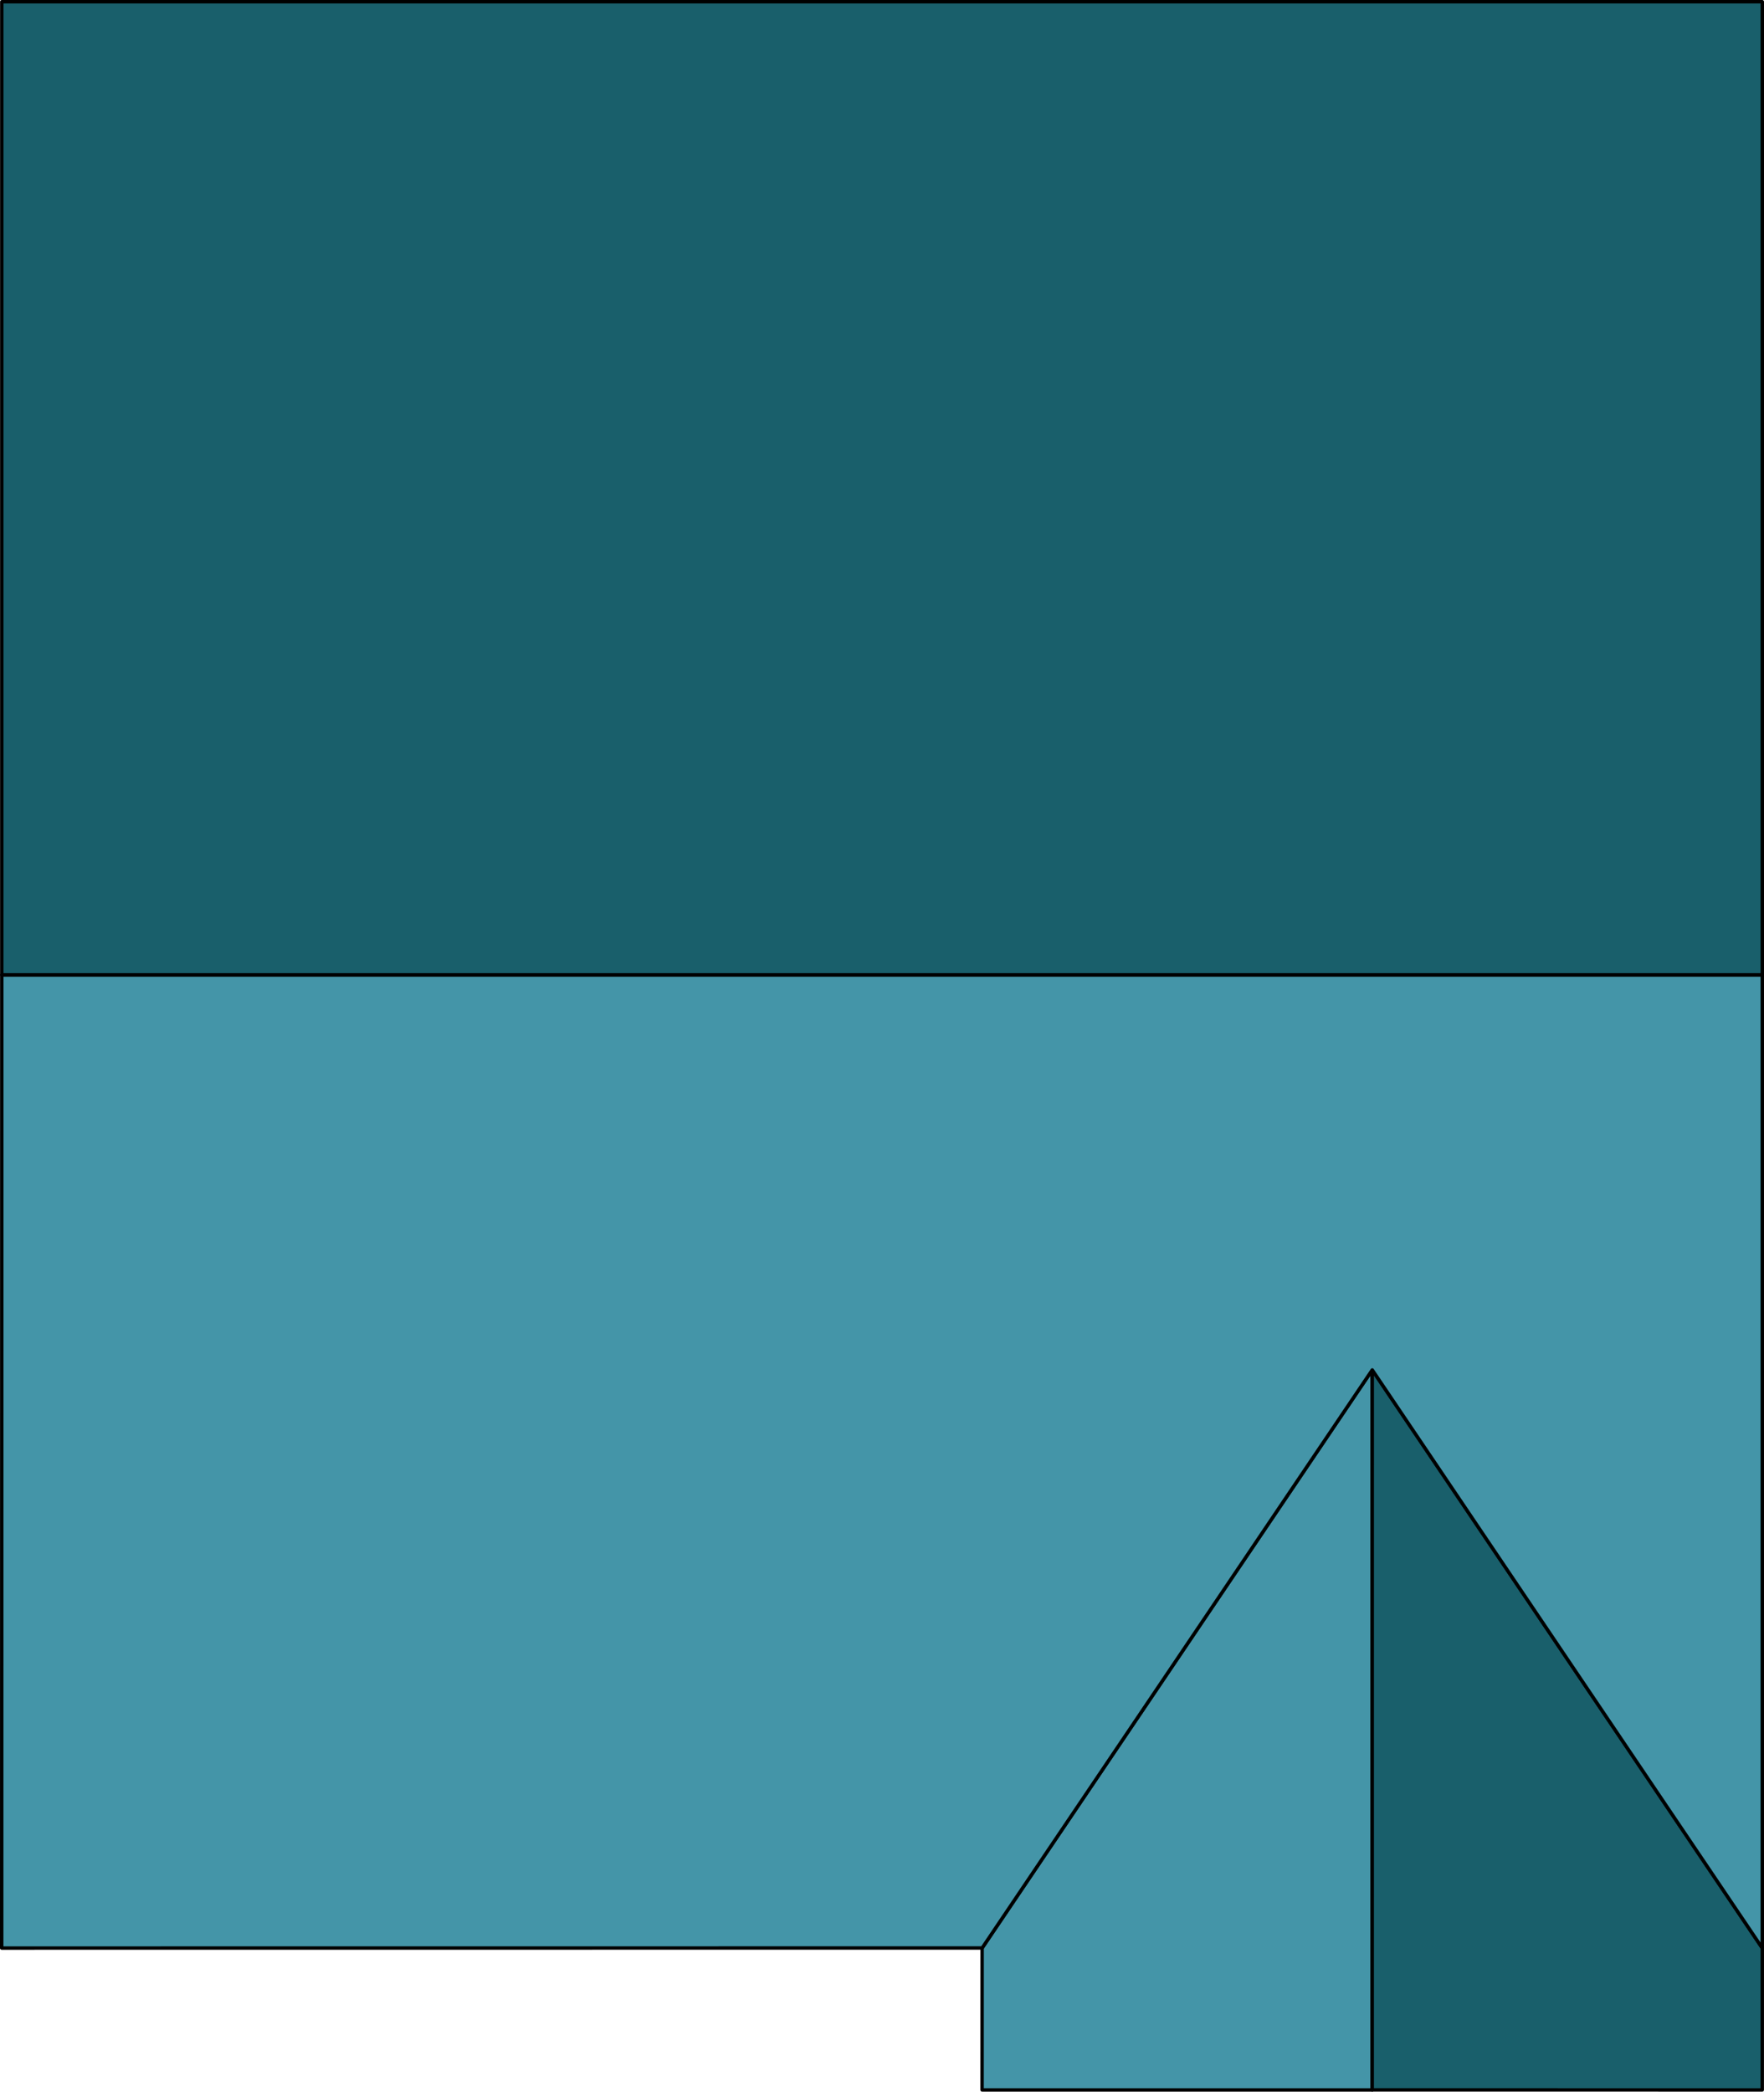
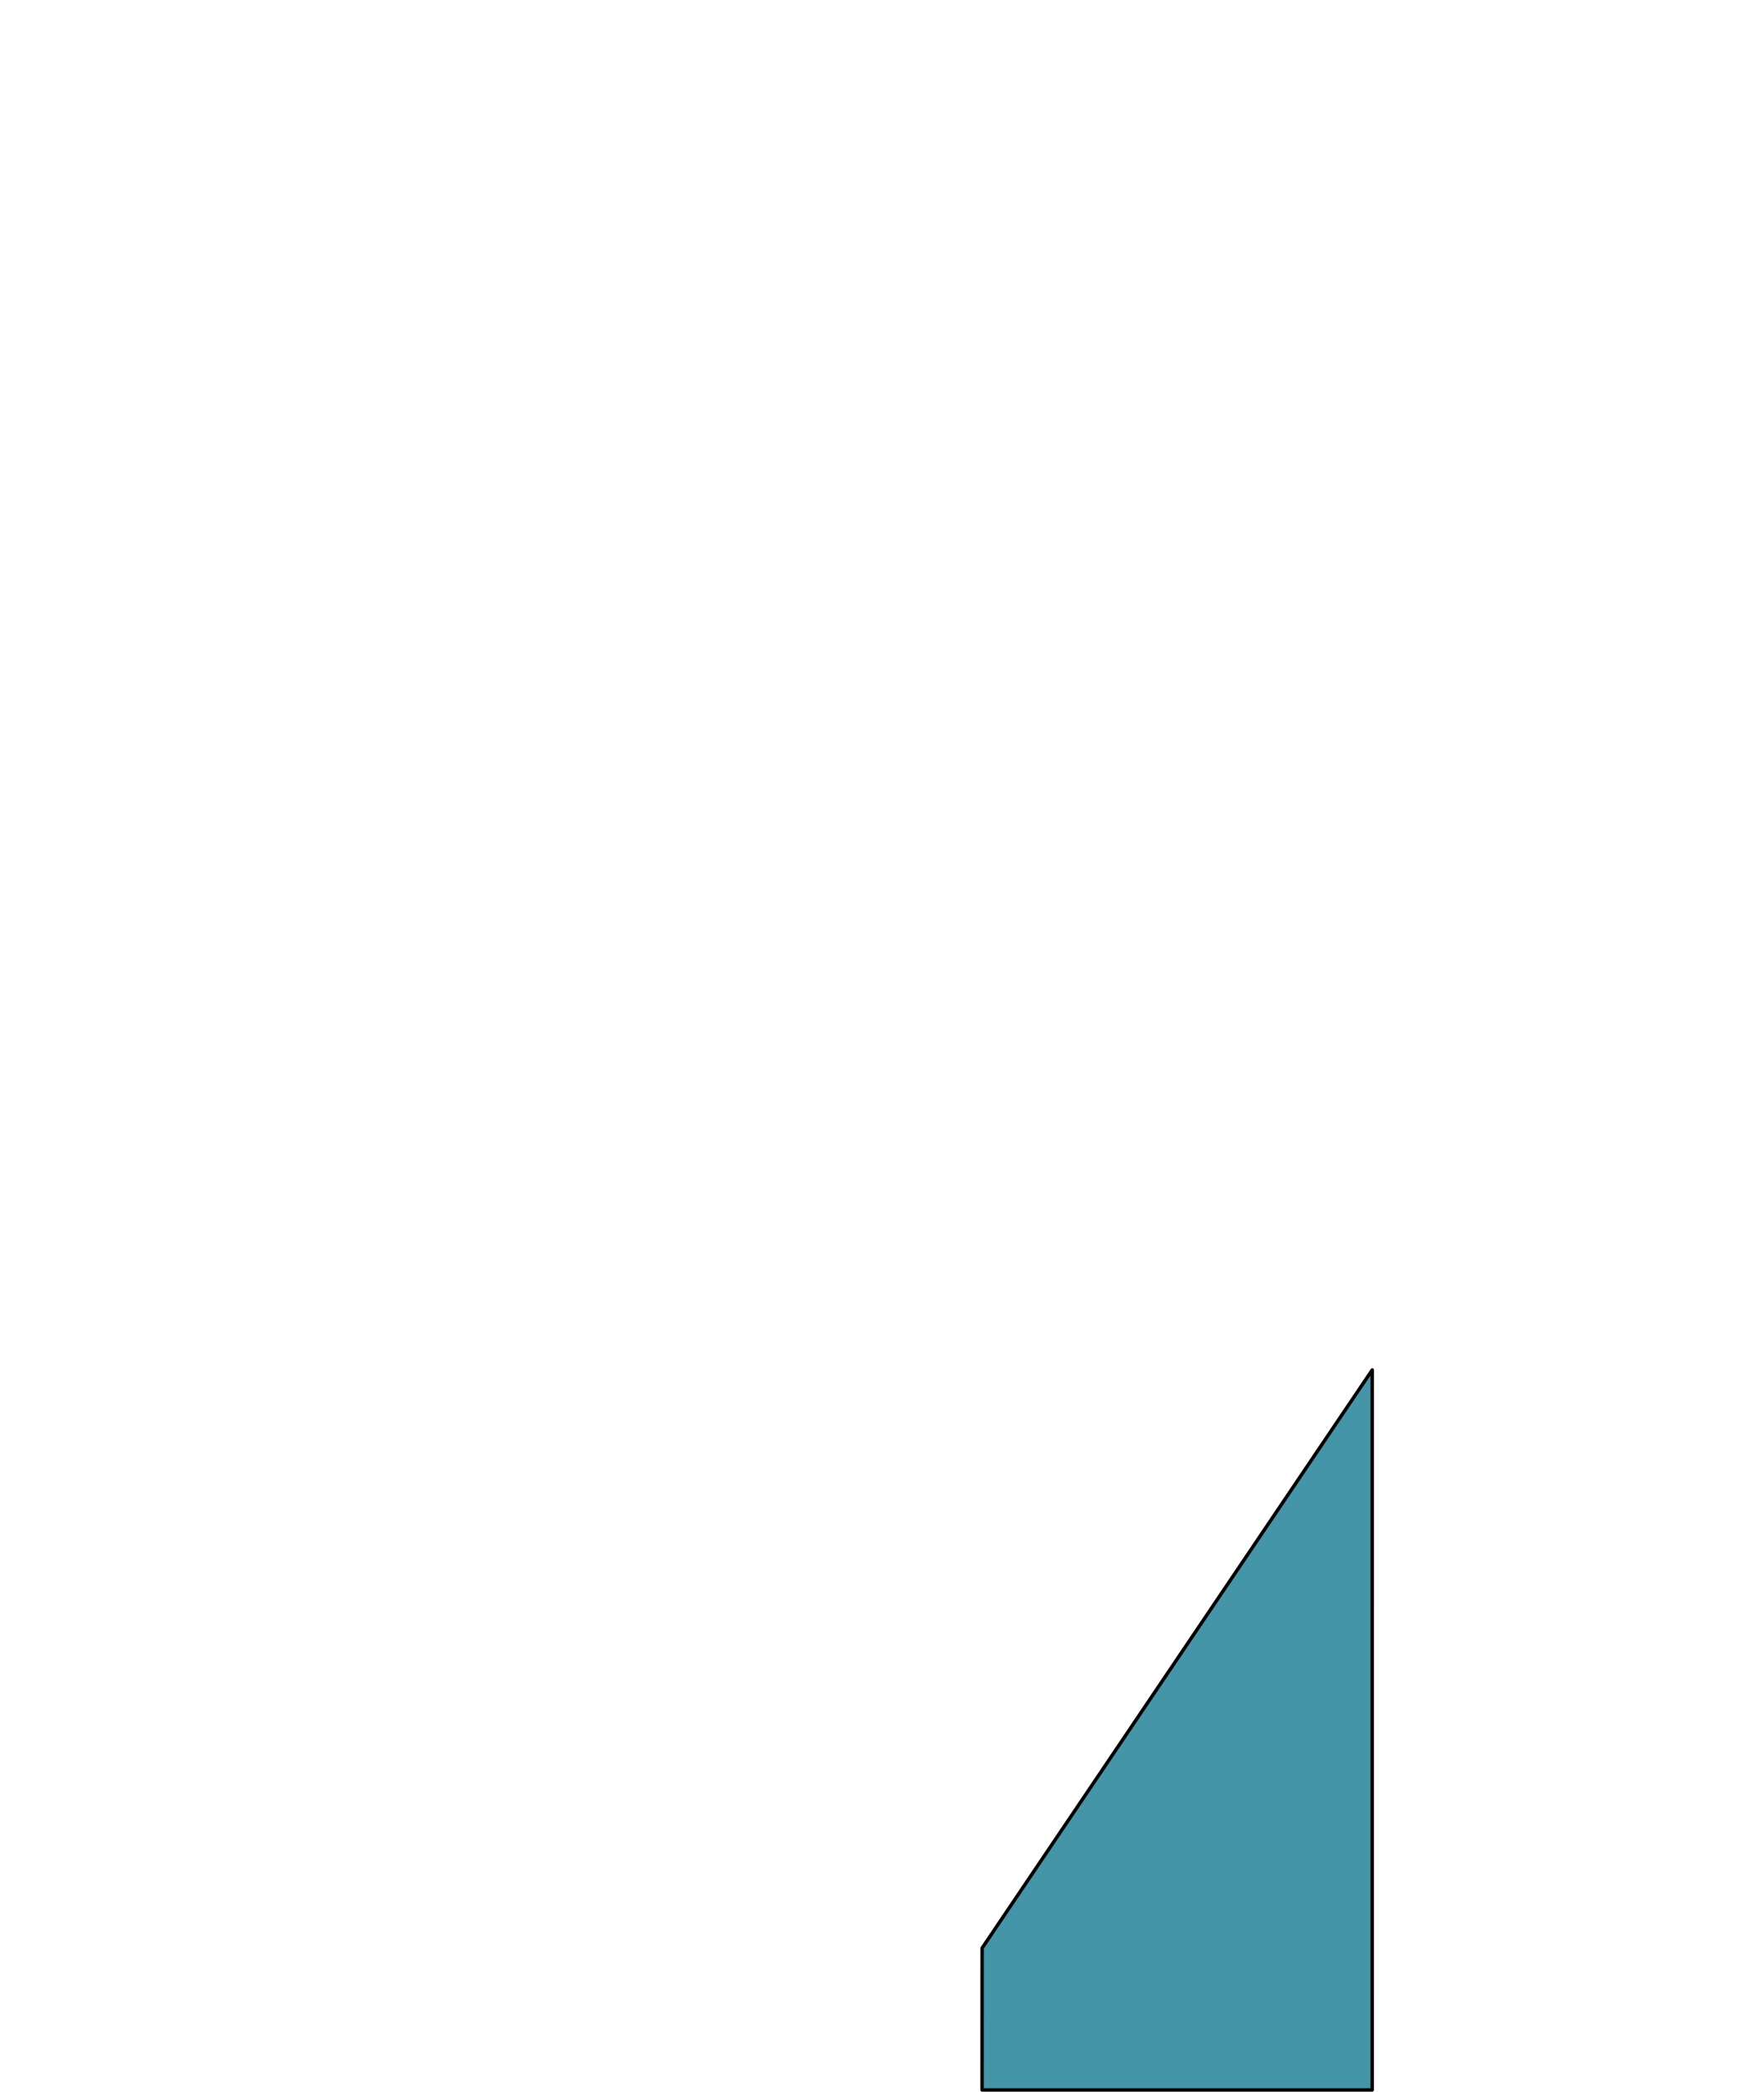
<svg xmlns="http://www.w3.org/2000/svg" viewBox="0 0 42.237 50.068" stroke="#000" stroke-linejoin="round" stroke-width=".082">
  <path d="M23.515 50.026l.001-3.396 9.341-13.838-.001 17.235h-9.341z" fill="#4495a8" />
-   <path d="M42.195 50.027l-9.339-.001.001-17.235 9.339 13.84-.001 3.396z" fill="#195f6b" />
-   <path d="M23.516 46.63l9.341-13.838 9.339 13.84V23.336H.043L.041 46.631l23.475-.002z" fill="#4495a8" />
-   <path d="M.043.041h42.153v23.295H.043z" fill="#195f6b" />
</svg>